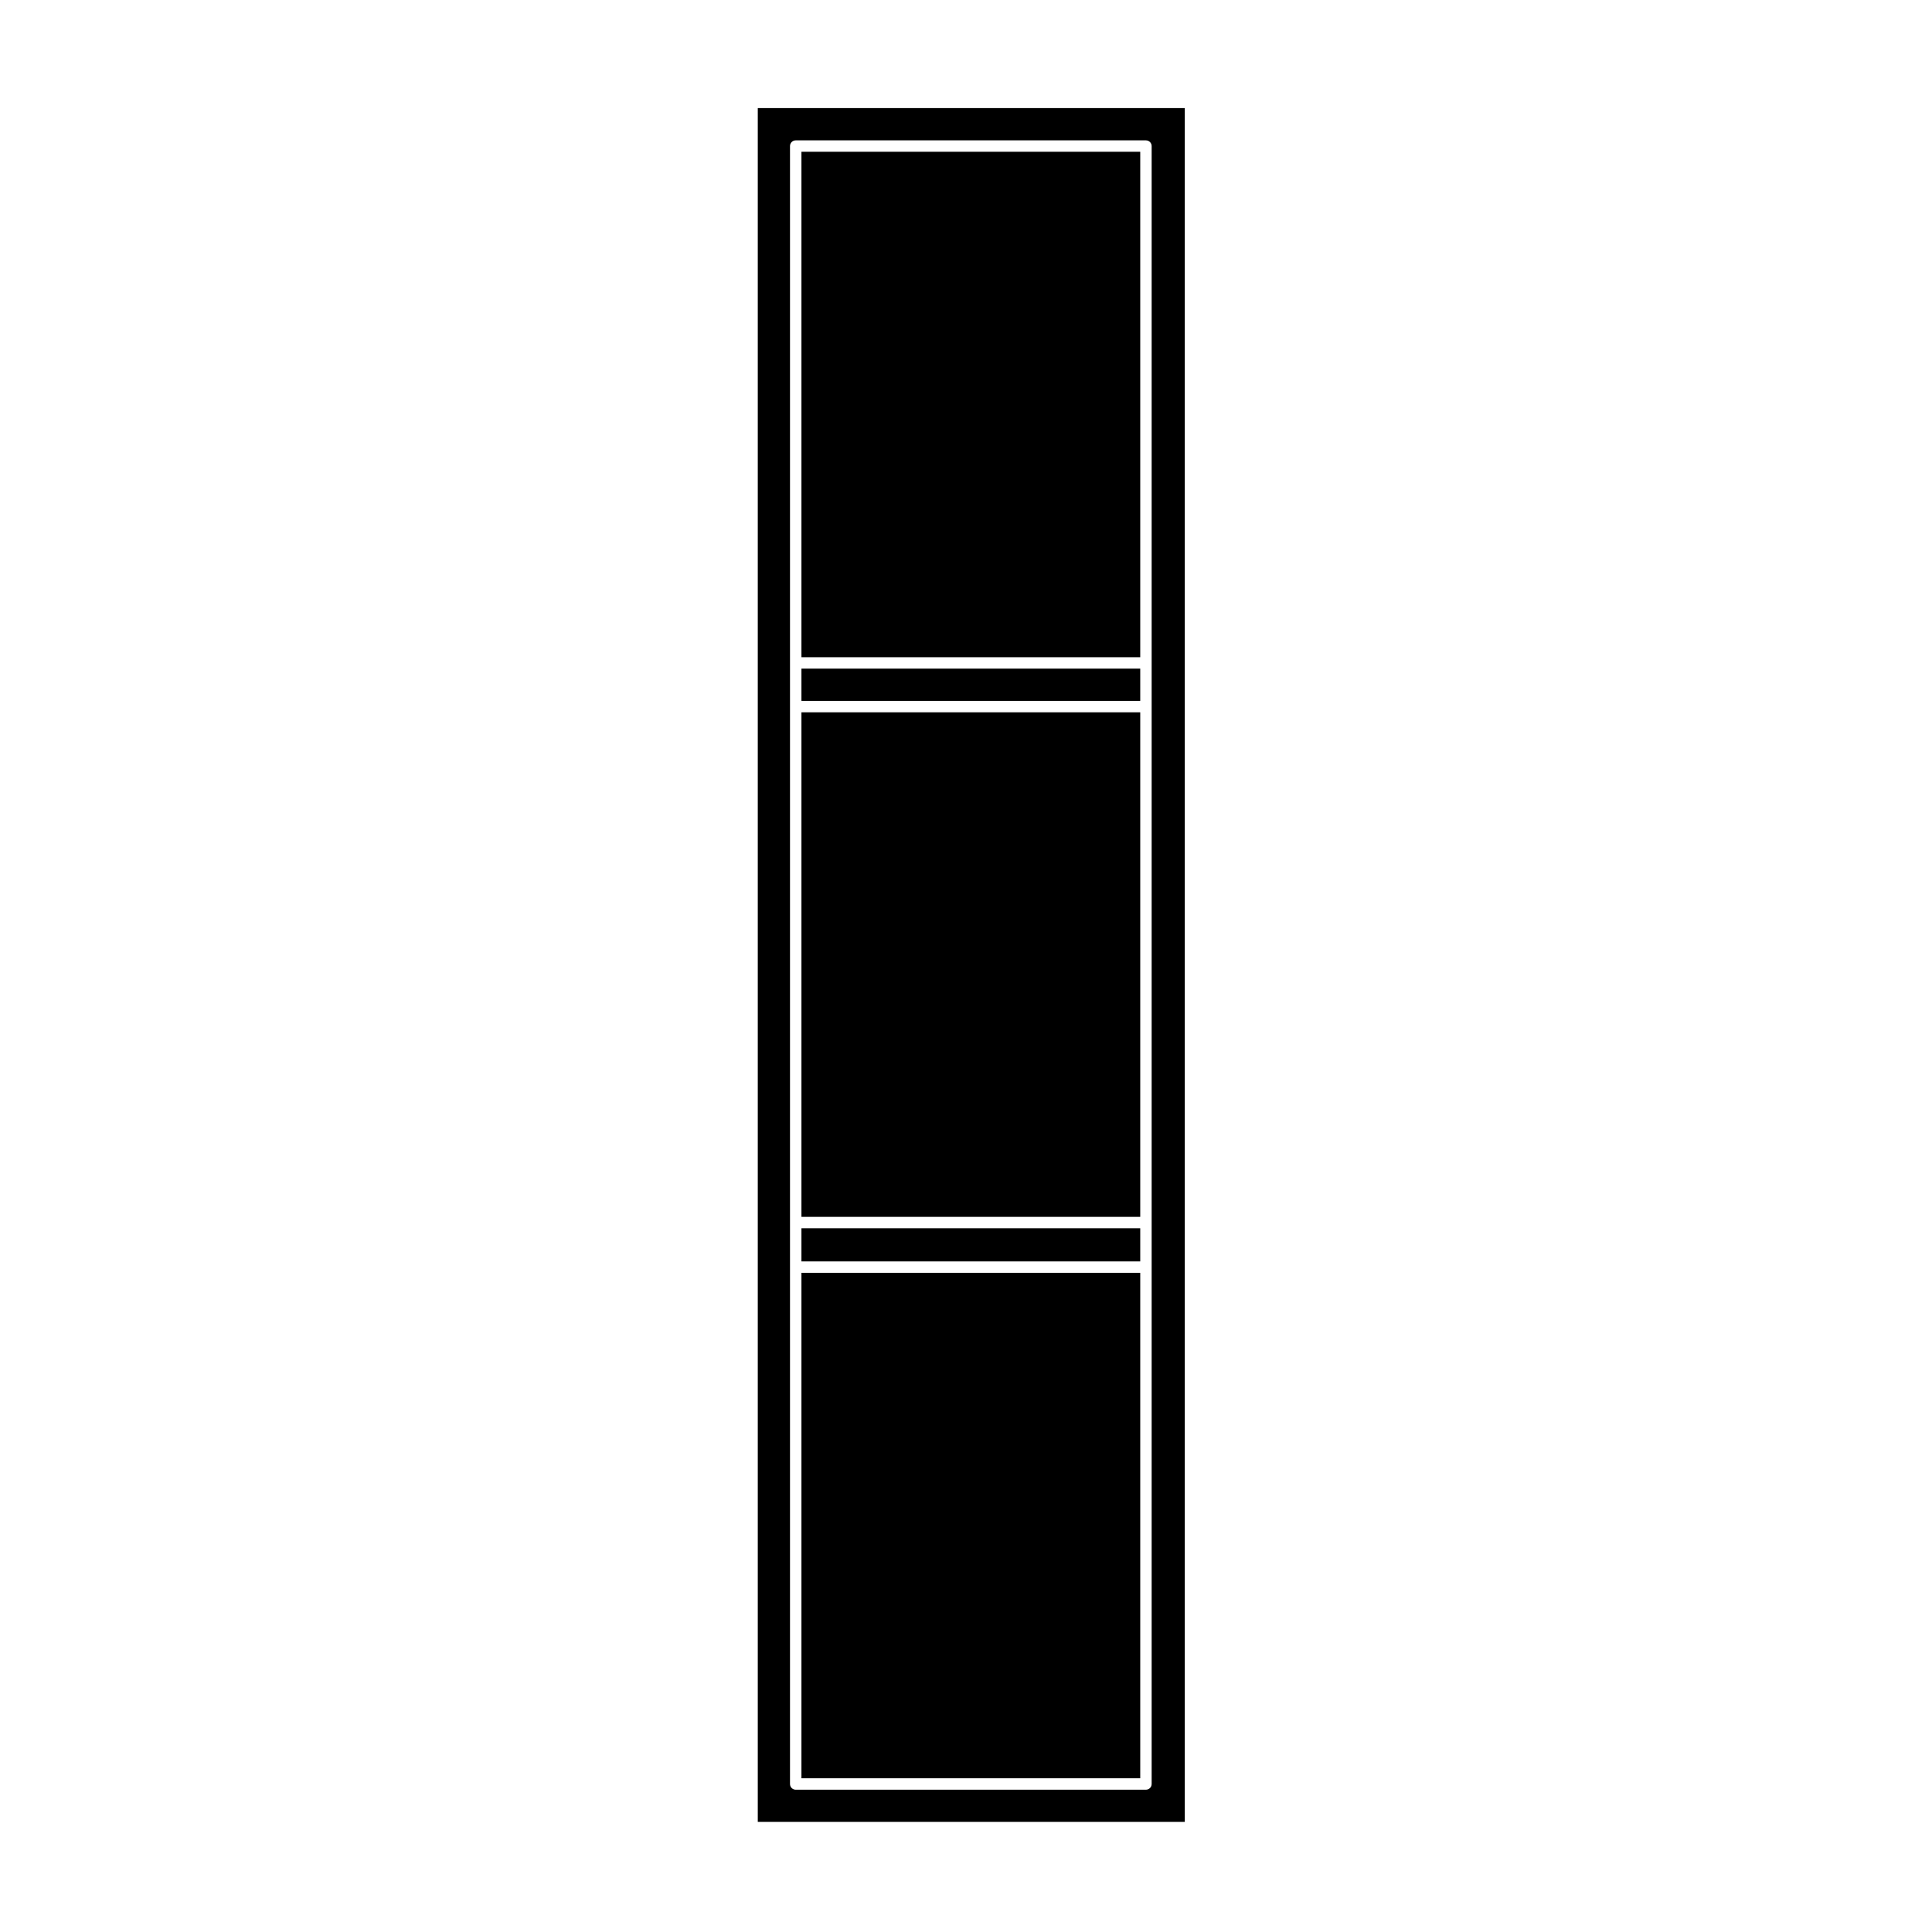
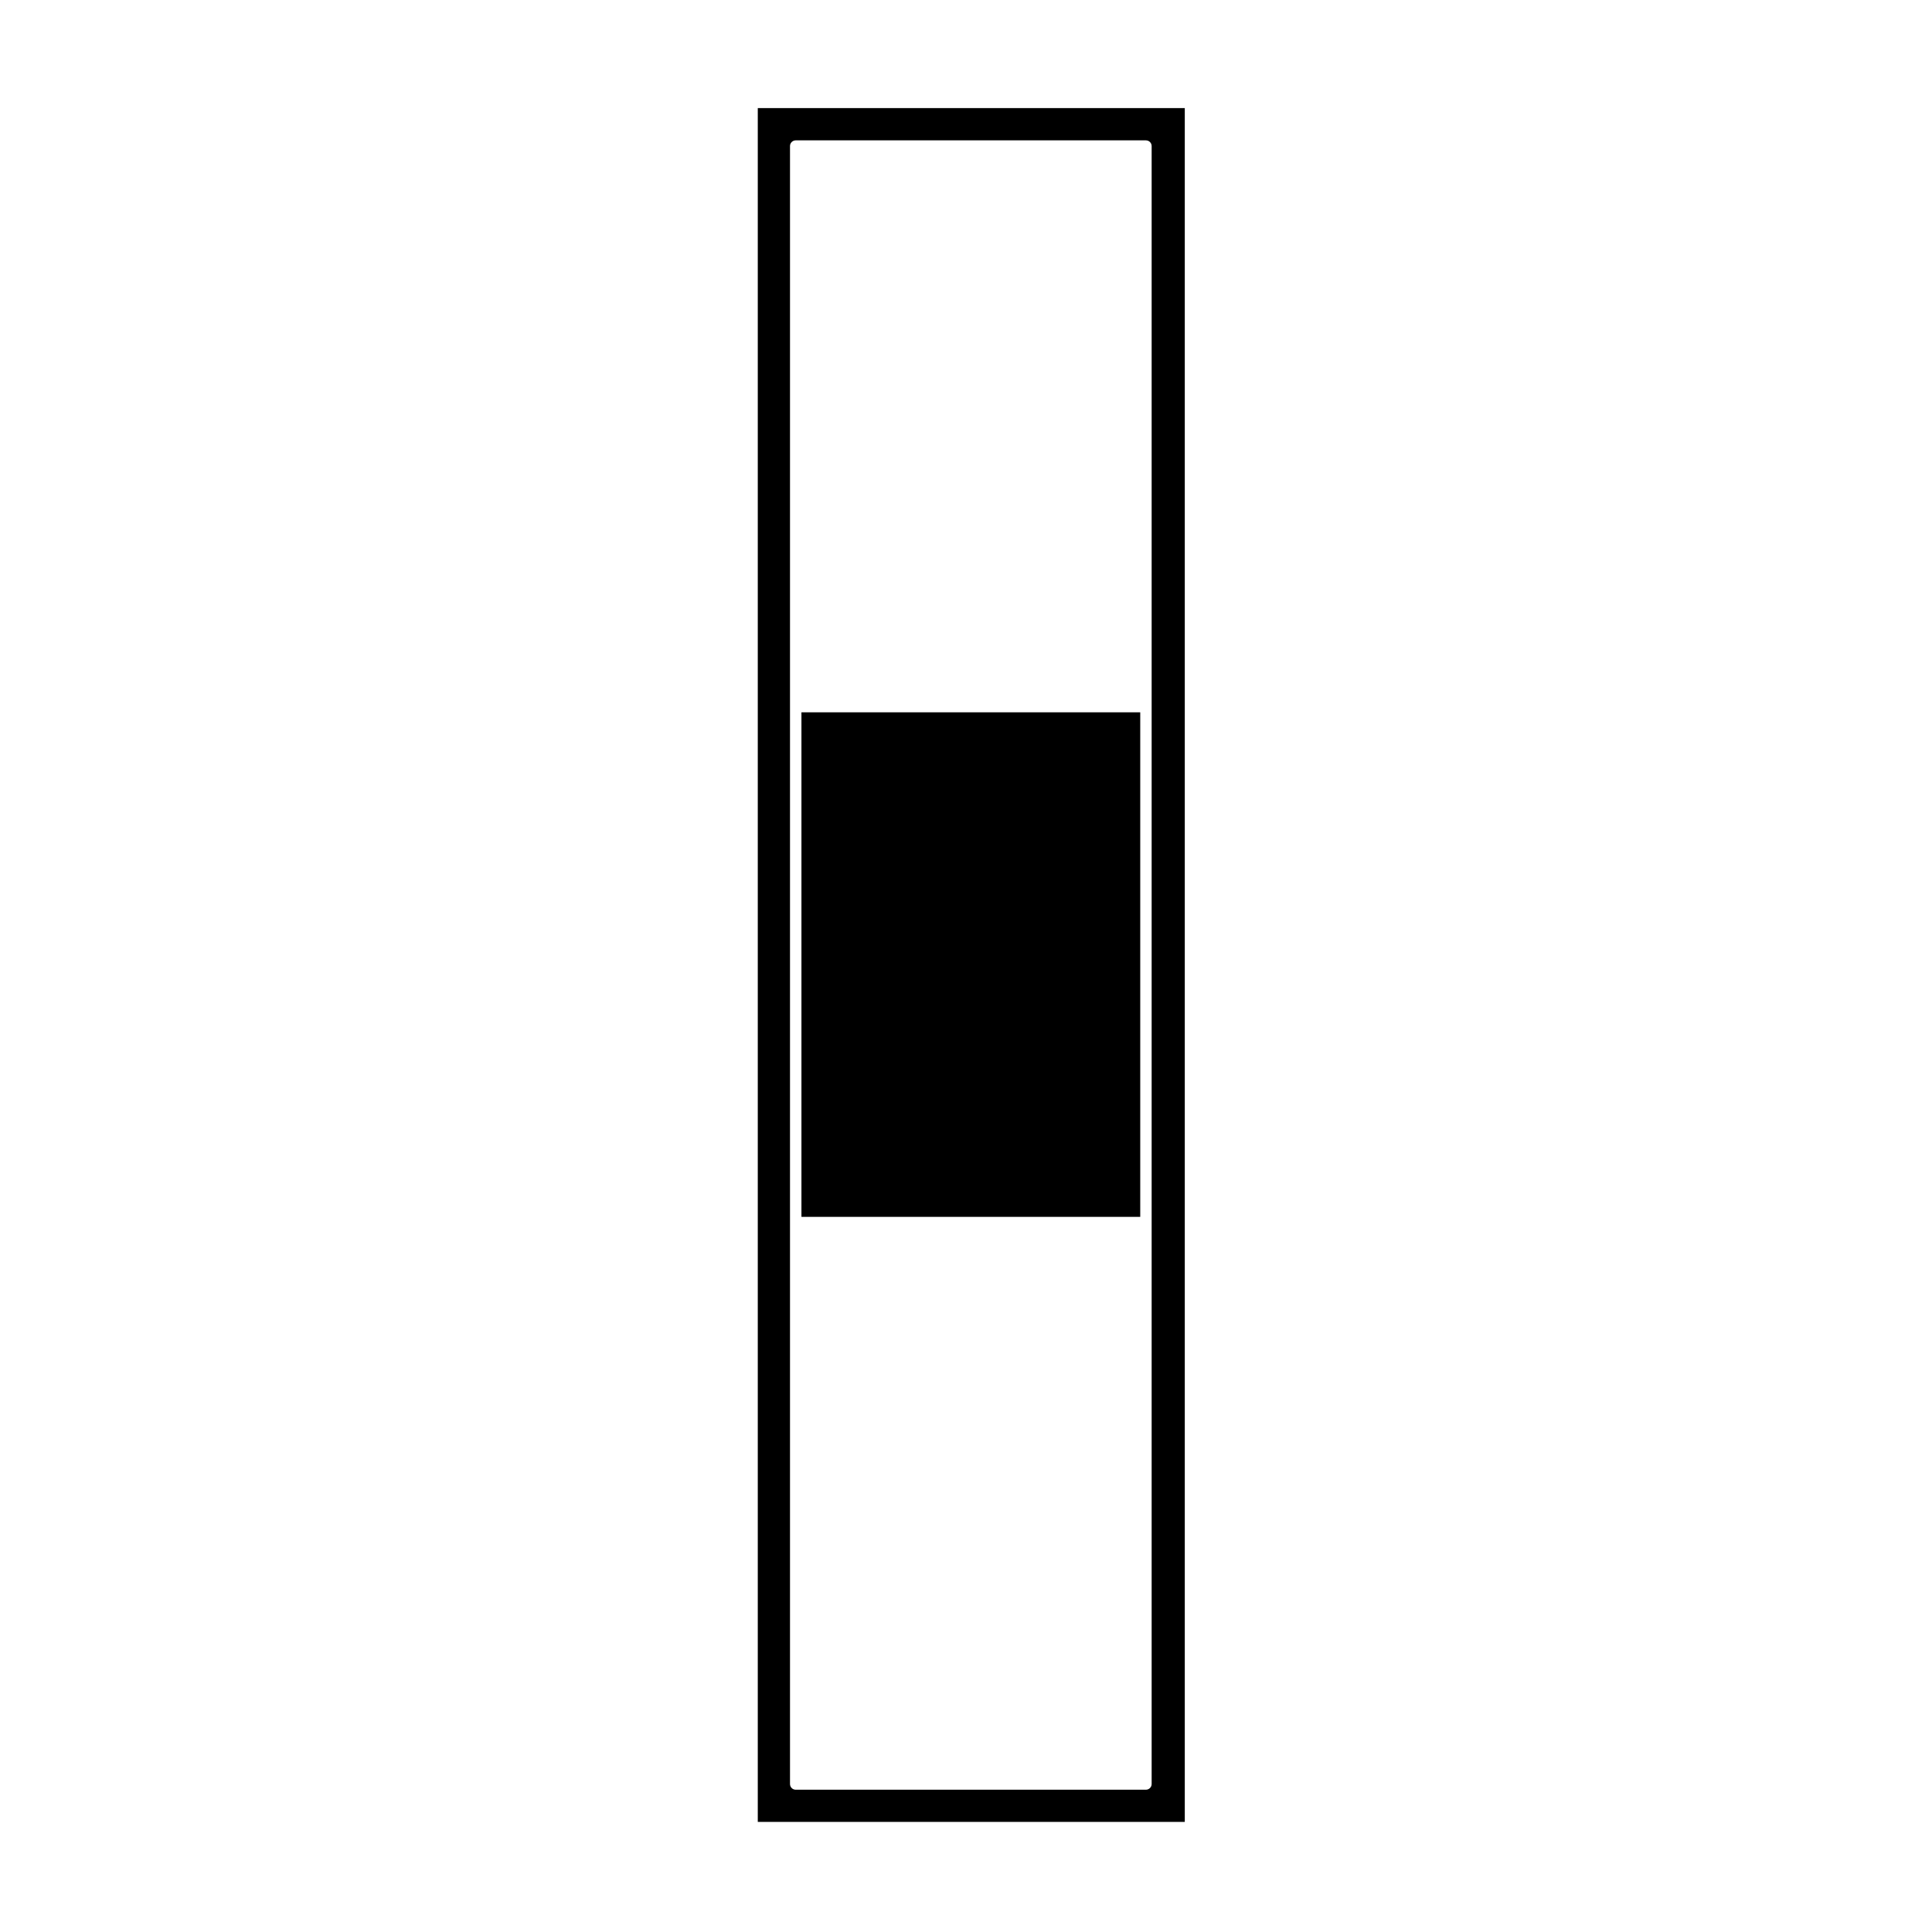
<svg xmlns="http://www.w3.org/2000/svg" fill="#000000" width="800px" height="800px" version="1.1" viewBox="144 144 512 512">
  <g>
    <path d="m356.39 332.77h89.785v133.71h-89.785z" />
-     <path d="m356.39 184.22h89.785v133.95h-89.785z" />
-     <path d="m356.39 321.19h89.785v8.551h-89.785z" />
    <path d="m457.98 172.65h-113.16v454.18h113.16zm-8.781 147.03v297.1c0 0.836-0.68 1.512-1.516 1.512h-92.812c-0.832 0-1.512-0.676-1.512-1.512v-434.07c0-0.836 0.68-1.512 1.512-1.512h92.812c0.836 0 1.516 0.676 1.516 1.512z" />
-     <path d="m356.39 481.31h89.785v133.95h-89.785z" />
-     <path d="m356.39 469.5h89.785v8.785h-89.785z" />
  </g>
</svg>